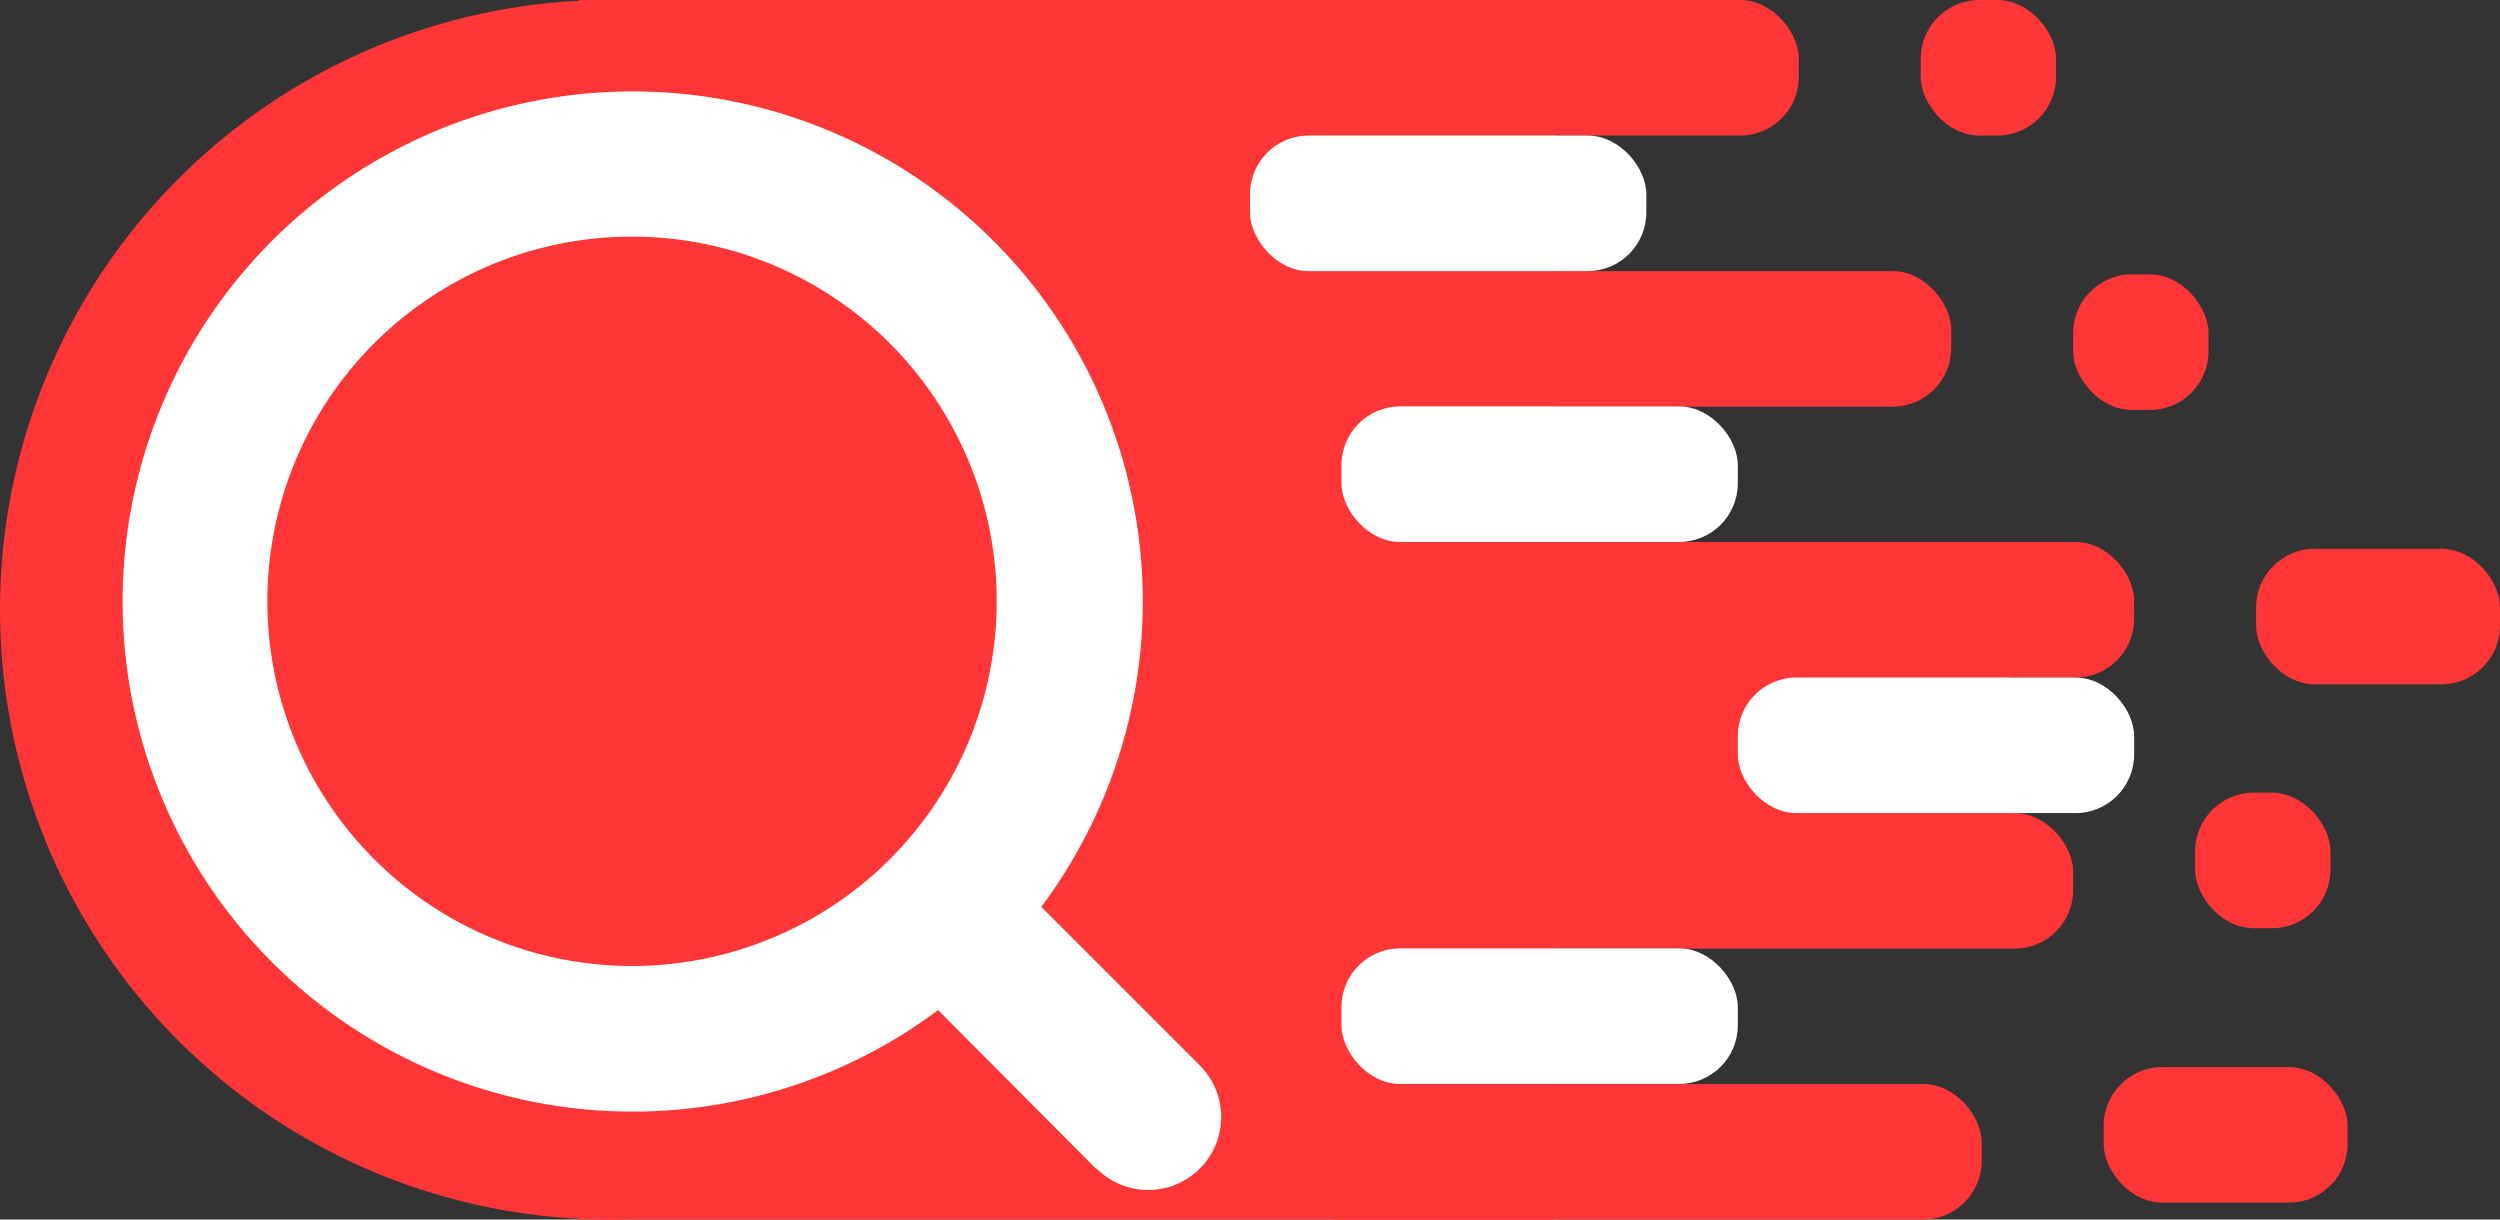
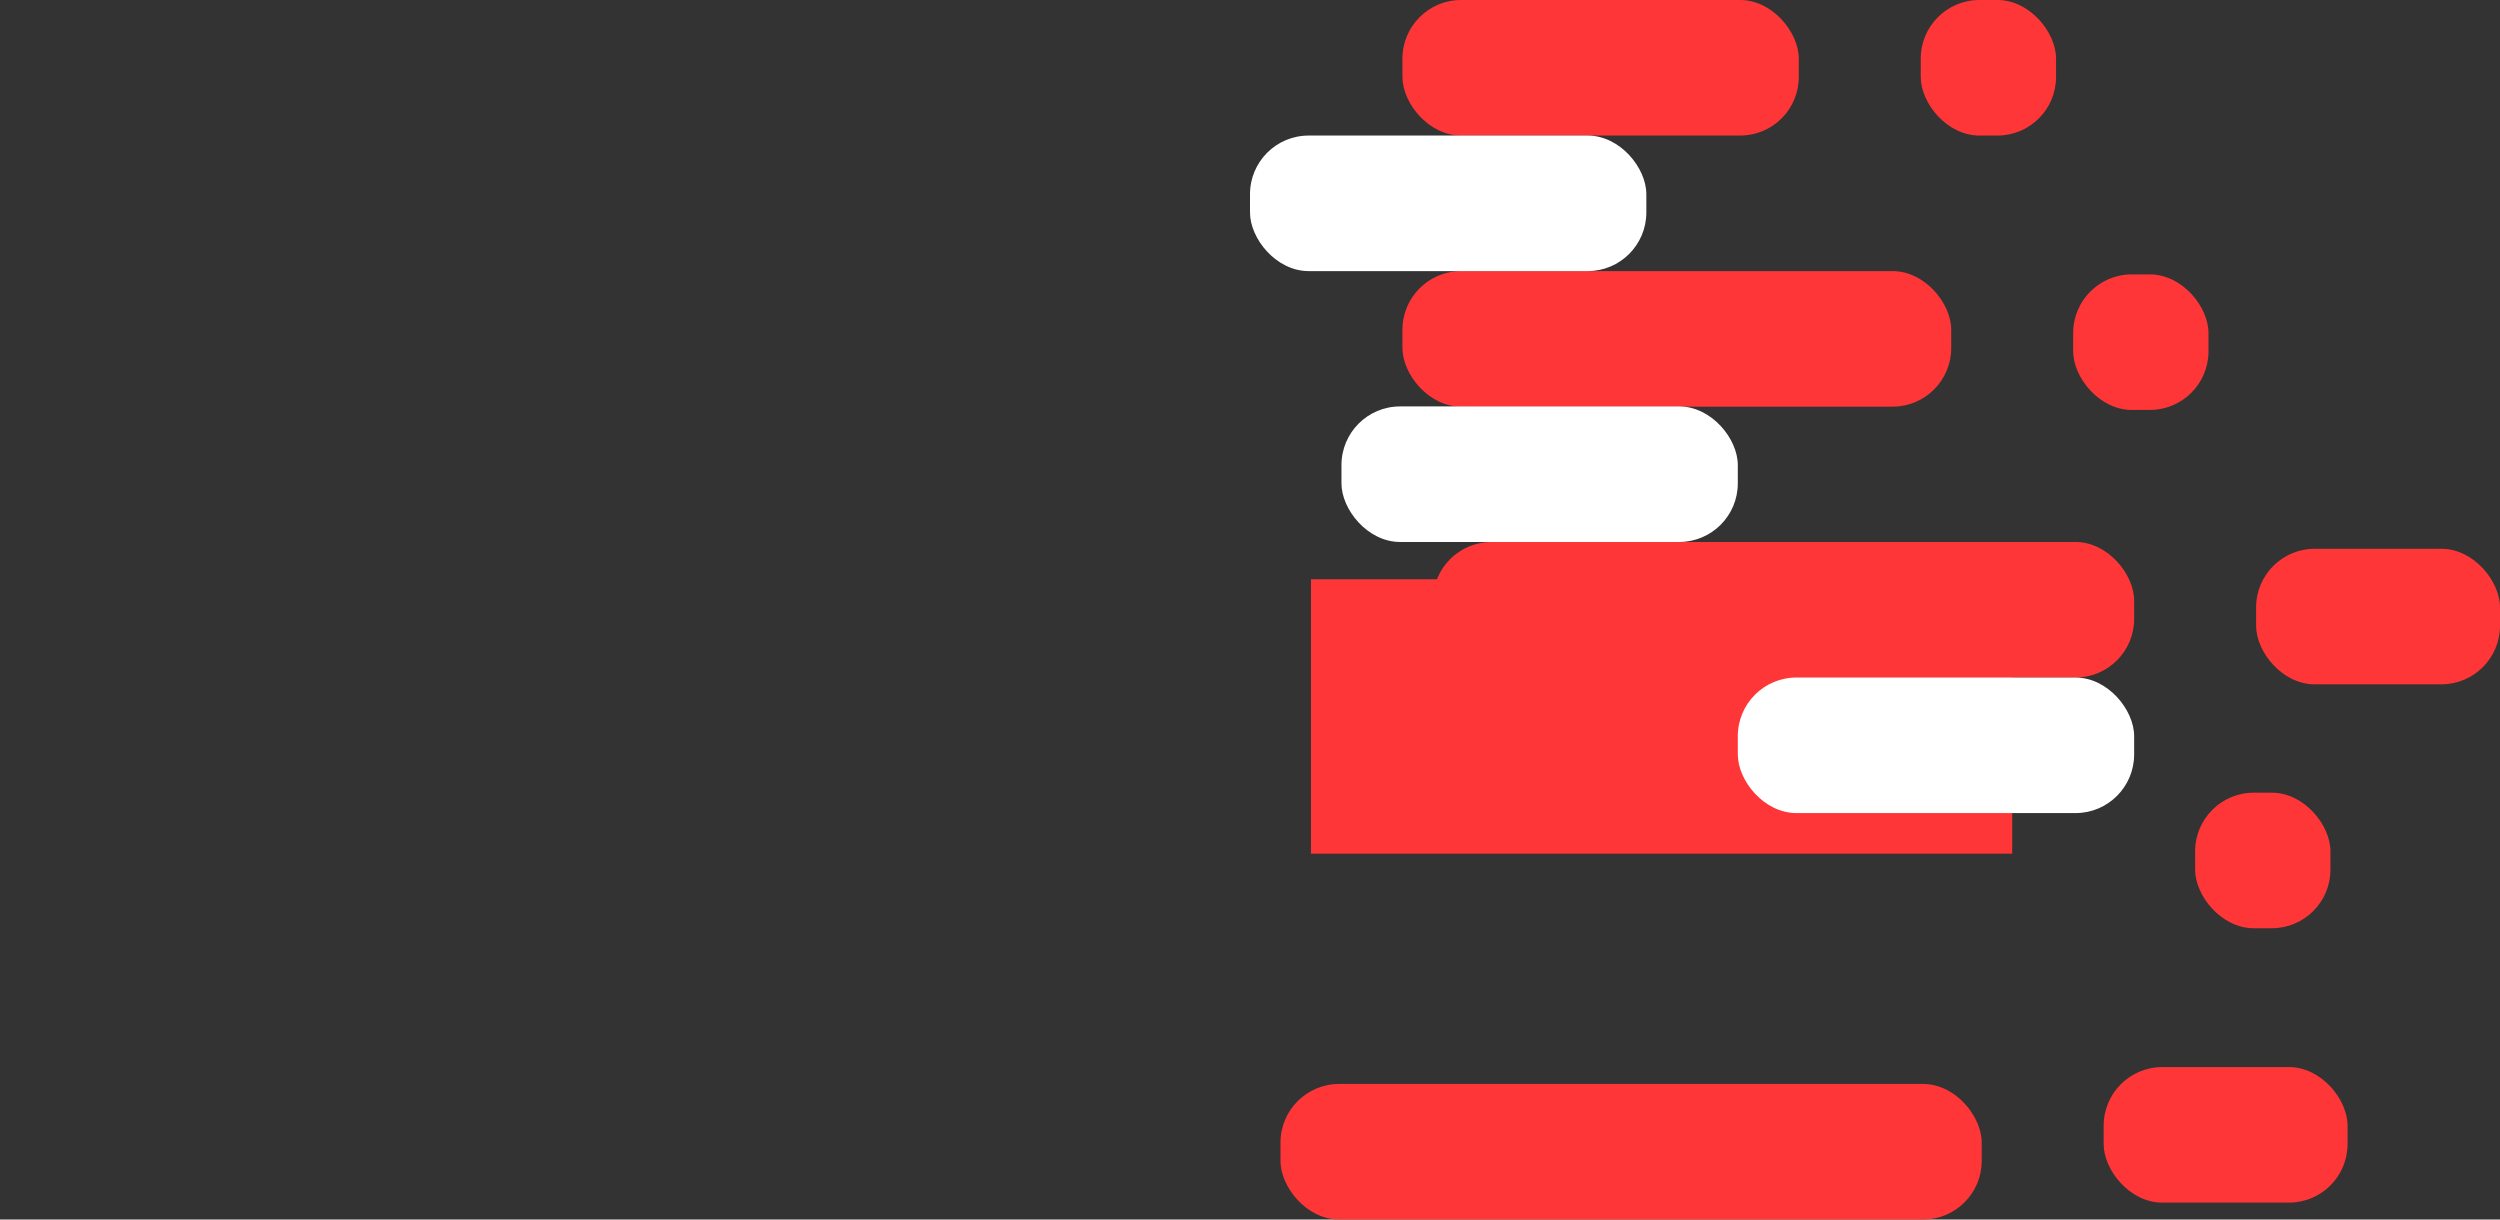
<svg xmlns="http://www.w3.org/2000/svg" viewBox="0 0 106.6 52">
  <rect x="0" y="0" width="106.6" height="52" fill="#333333" stroke="none" />
  <defs>
    <style>.cls-1{fill:#ff3637;}.cls-2{fill:#fff;}</style>
  </defs>
  <title>资源 2</title>
  <g id="图层_2" data-name="图层 2">
    <g id="图层_1-2" data-name="图层 1">
      <g id="编组-4">
-         <rect id="矩形" class="cls-1" x="24.7" width="41.6" height="52" />
        <rect id="矩形-2" data-name="矩形" class="cls-1" x="59.8" width="16.9" height="5.78" rx="2.5" ry="2.5" />
        <rect id="矩形备份-10" class="cls-1" x="81.9" width="5.77" height="5.78" rx="2.5" ry="2.5" />
        <rect id="矩形备份-11" class="cls-1" x="88.4" y="11.7" width="5.77" height="5.78" rx="2.5" ry="2.5" />
        <rect id="矩形备份-14" class="cls-1" x="93.6" y="33.8" width="5.77" height="5.78" rx="2.5" ry="2.5" />
        <rect id="矩形备份-12" class="cls-1" x="96.2" y="23.4" width="10.4" height="5.78" rx="2.5" ry="2.5" />
        <rect id="矩形备份-13" class="cls-1" x="89.7" y="45.5" width="10.4" height="5.78" rx="2.5" ry="2.5" />
        <rect id="矩形备份-2" class="cls-1" x="59.8" y="11.56" width="23.4" height="5.78" rx="2.5" ry="2.5" />
        <rect id="矩形备份-4" class="cls-1" x="61.1" y="23.11" width="29.9" height="5.78" rx="2.5" ry="2.5" />
        <rect id="矩形备份-9" class="cls-1" x="54.6" y="46.22" width="29.9" height="5.78" rx="2.5" ry="2.5" />
-         <rect id="矩形备份-6" class="cls-1" x="58.5" y="34.67" width="29.9" height="5.78" rx="2.5" ry="2.5" />
        <rect id="矩形备份-7" class="cls-1" x="55.9" y="24.7" width="29.9" height="11.7" />
        <rect id="矩形备份" class="cls-2" x="53.3" y="5.78" width="16.9" height="5.78" rx="2.5" ry="2.5" />
        <rect id="矩形备份-3" class="cls-2" x="57.2" y="17.33" width="16.9" height="5.78" rx="2.5" ry="2.5" />
-         <rect id="矩形备份-8" class="cls-2" x="57.2" y="40.44" width="16.9" height="5.78" rx="2.5" ry="2.5" />
        <rect id="矩形备份-5" class="cls-2" x="74.1" y="28.89" width="16.9" height="5.78" rx="2.5" ry="2.5" />
-         <circle id="椭圆形" class="cls-1" cx="26" cy="26" r="26" />
-         <path id="形状" class="cls-2" d="M46.73,49.83,40,43.07a21.75,21.75,0,1,1,4.4-4.4l6.76,6.76a3.11,3.11,0,0,1-4.4,4.4ZM11.4,25.64A15.55,15.55,0,1,0,26.94,10.09,15.54,15.54,0,0,0,11.4,25.64Z" />
      </g>
    </g>
  </g>
</svg>